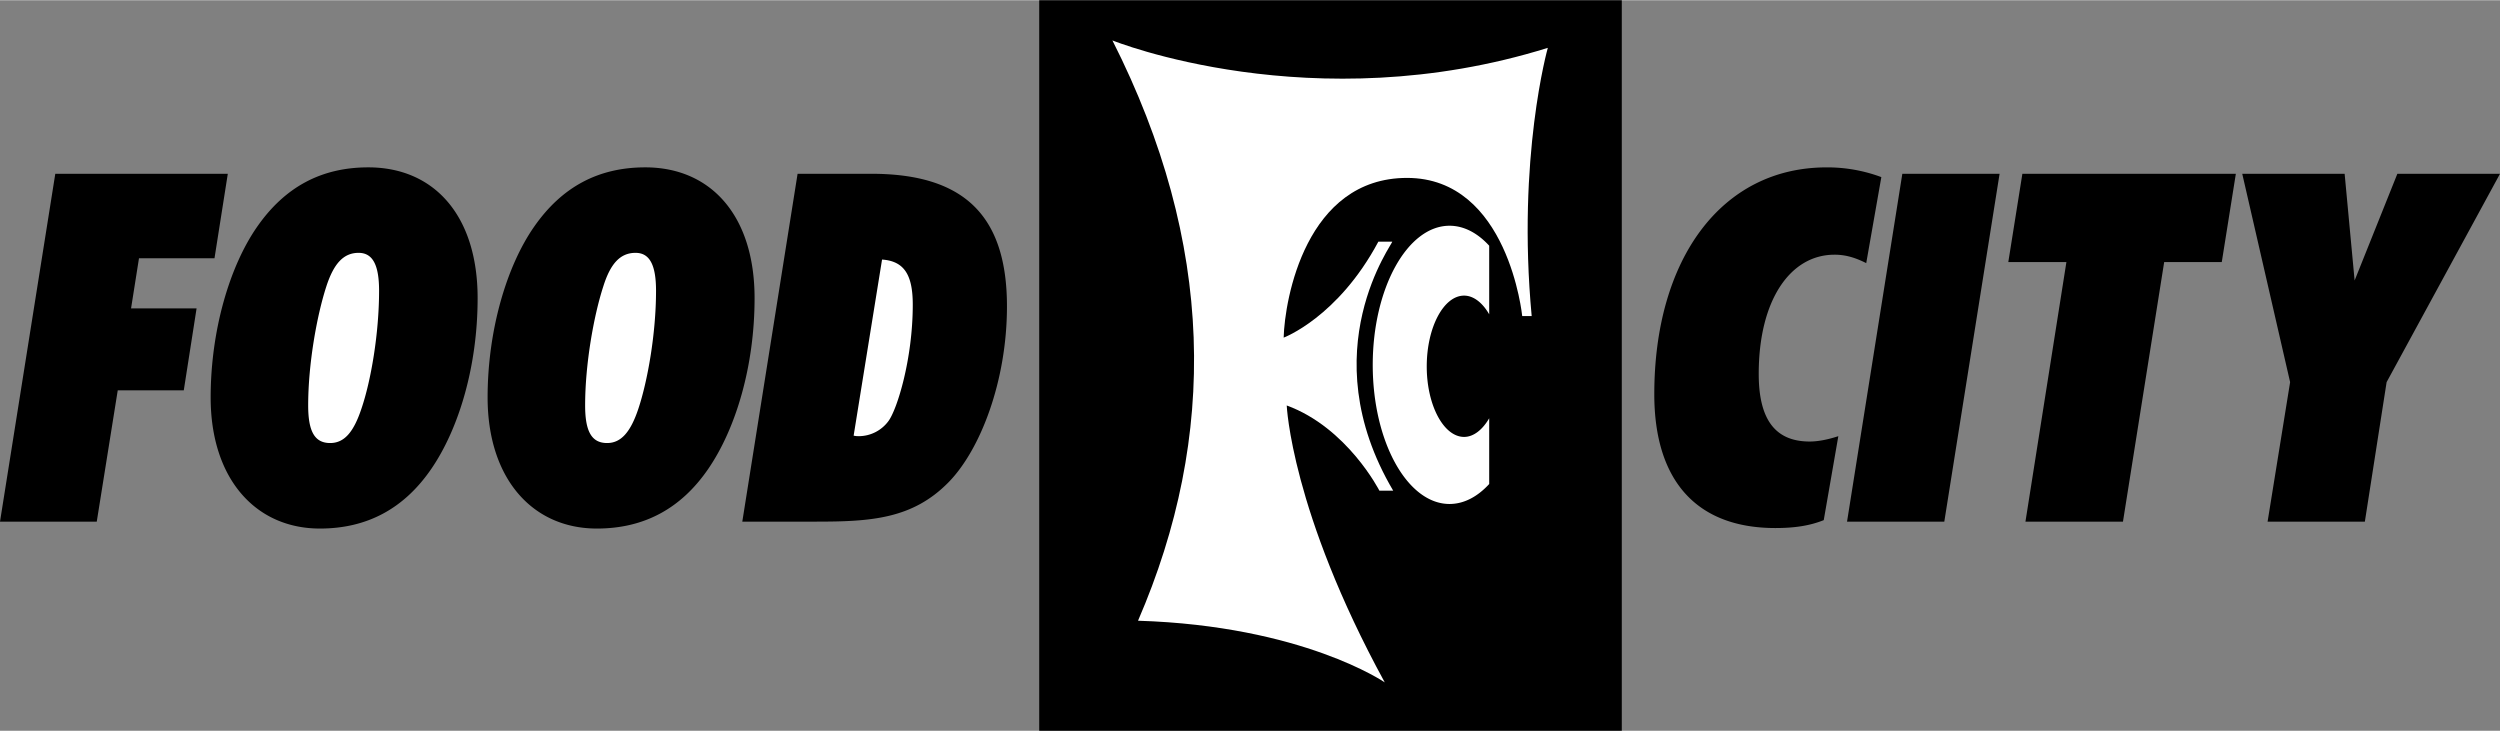
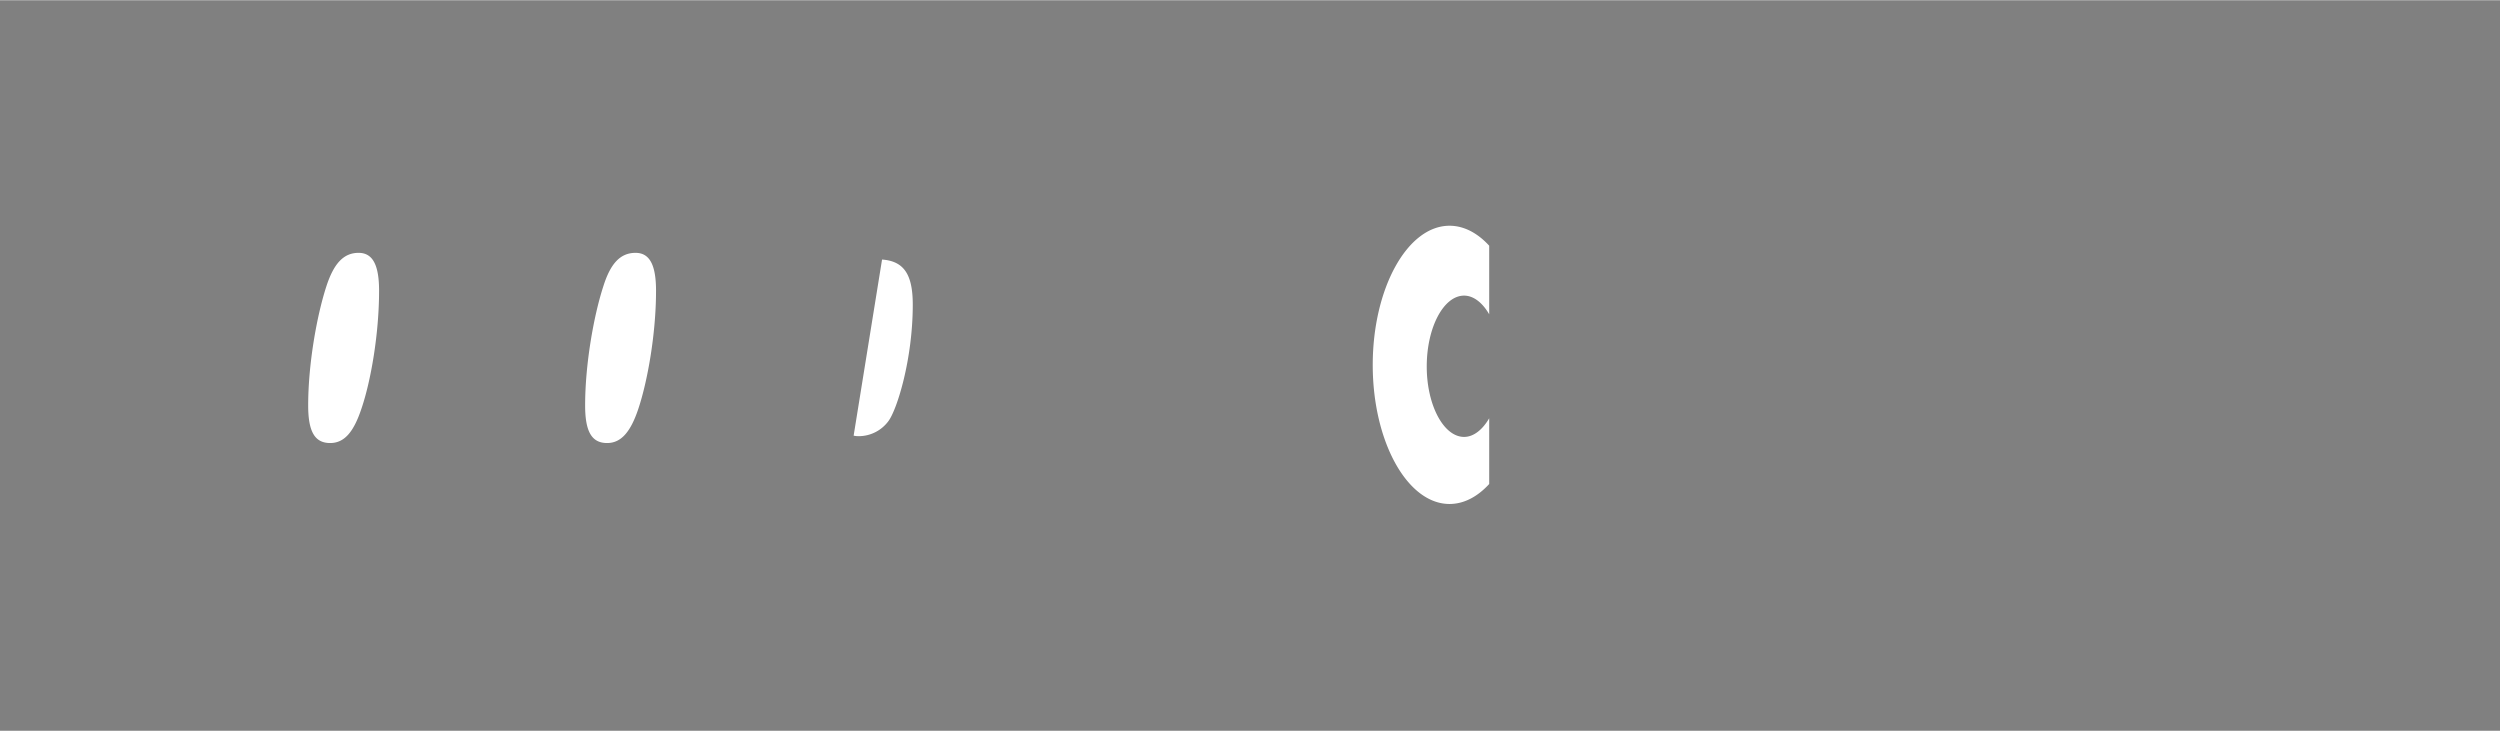
<svg xmlns="http://www.w3.org/2000/svg" width="2500" height="731" viewBox="0 0 87.903 25.686">
  <rect x="0" y="0" width="87.903" height="25.686" fill="#808080" stroke="none" />
-   <path d="M78.84 6.102l1.683 7.326-.792 4.905h3.42l.765-4.905 3.987-7.326h-3.609l-1.503 3.752-.351-3.752zM74.646 18.333l1.449-9.126h2.025l.495-3.105h-7.506l-.495 3.105h2.043l-1.44 9.126zM64.944 18.333h3.42l1.944-12.231h-3.42zM65.619 9.243l.531-3.024a5.422 5.422 0 0 0-1.926-.342c-3.708 0-6.057 3.24-6.057 7.974 0 3.051 1.494 4.707 4.257 4.707.639 0 1.188-.072 1.701-.278l.513-2.952c-.36.117-.702.188-1.008.188-1.224 0-1.791-.792-1.791-2.376 0-2.609 1.116-4.193 2.664-4.193.396-.001.738.107 1.116.296zM26.1 18.333h2.583c1.935 0 3.393-.09 4.662-1.377 1.134-1.152 2.061-3.582 2.061-6.192 0-3.204-1.521-4.662-4.77-4.662h-2.592L26.1 18.333zM20.988 18.576c1.647 0 2.952-.693 3.915-2.098.981-1.431 1.629-3.636 1.629-6.003 0-2.916-1.548-4.599-3.843-4.599-1.647 0-2.935.684-3.915 2.097-.963 1.386-1.629 3.636-1.629 5.994.001 2.854 1.575 4.609 3.843 4.609zM11.25 18.576c1.647 0 2.952-.693 3.915-2.098.981-1.431 1.629-3.636 1.629-6.003 0-2.916-1.539-4.599-3.843-4.599-1.647 0-2.934.684-3.915 2.097-.963 1.387-1.629 3.637-1.629 5.995 0 2.853 1.575 4.608 3.843 4.608zM0 18.333h3.402l.738-4.617h2.322l.45-2.88H4.608l.279-1.764h2.655l.468-2.97H1.944zM36.54 0h20.484v25.686H36.54z" />
  <path d="M30.015 15.309l.999-6.191c.774.054 1.08.53 1.08 1.584 0 1.917-.549 3.681-.855 4.095a1.3 1.3 0 0 1-1.035.531c-.063-.001-.117-.001-.189-.019zM20.574 14.247c0-1.44.297-3.132.639-4.186.252-.801.594-1.179 1.134-1.179.495 0 .72.423.72 1.332 0 1.512-.297 3.177-.621 4.149-.27.81-.603 1.206-1.098 1.206-.549.001-.774-.413-.774-1.322zM10.836 14.247c0-1.44.297-3.132.639-4.186.261-.801.603-1.179 1.134-1.179.495 0 .72.423.72 1.332 0 1.512-.288 3.177-.621 4.149-.27.81-.594 1.206-1.098 1.206-.549.001-.774-.413-.774-1.322zM50.967 7.929c.513 0 .99.261 1.395.702v2.412c-.234-.405-.549-.657-.882-.657-.72 0-1.314 1.116-1.314 2.493 0 1.359.594 2.475 1.314 2.475.333 0 .647-.252.882-.656v2.312c-.405.441-.882.702-1.395.702-1.485 0-2.7-2.196-2.7-4.887 0-2.691 1.215-4.896 2.7-4.896z" fill="#fff" />
-   <path d="M39.114 1.413s7.029 2.844 15.309.261c0 0-1.089 3.852-.567 9.432h-.333s-.486-4.859-4.05-4.859c-3.555 0-4.302 4.266-4.338 5.616 0 0 1.908-.711 3.33-3.375h.486c.081 0-2.88 3.824.036 8.757h-.486s-1.125-2.214-3.258-2.997c0 0 .153 3.708 3.447 9.738 0 0-2.88-1.989-8.676-2.169 2.808-6.49 2.709-13.267-.9-20.404z" fill="#fff" />
</svg>